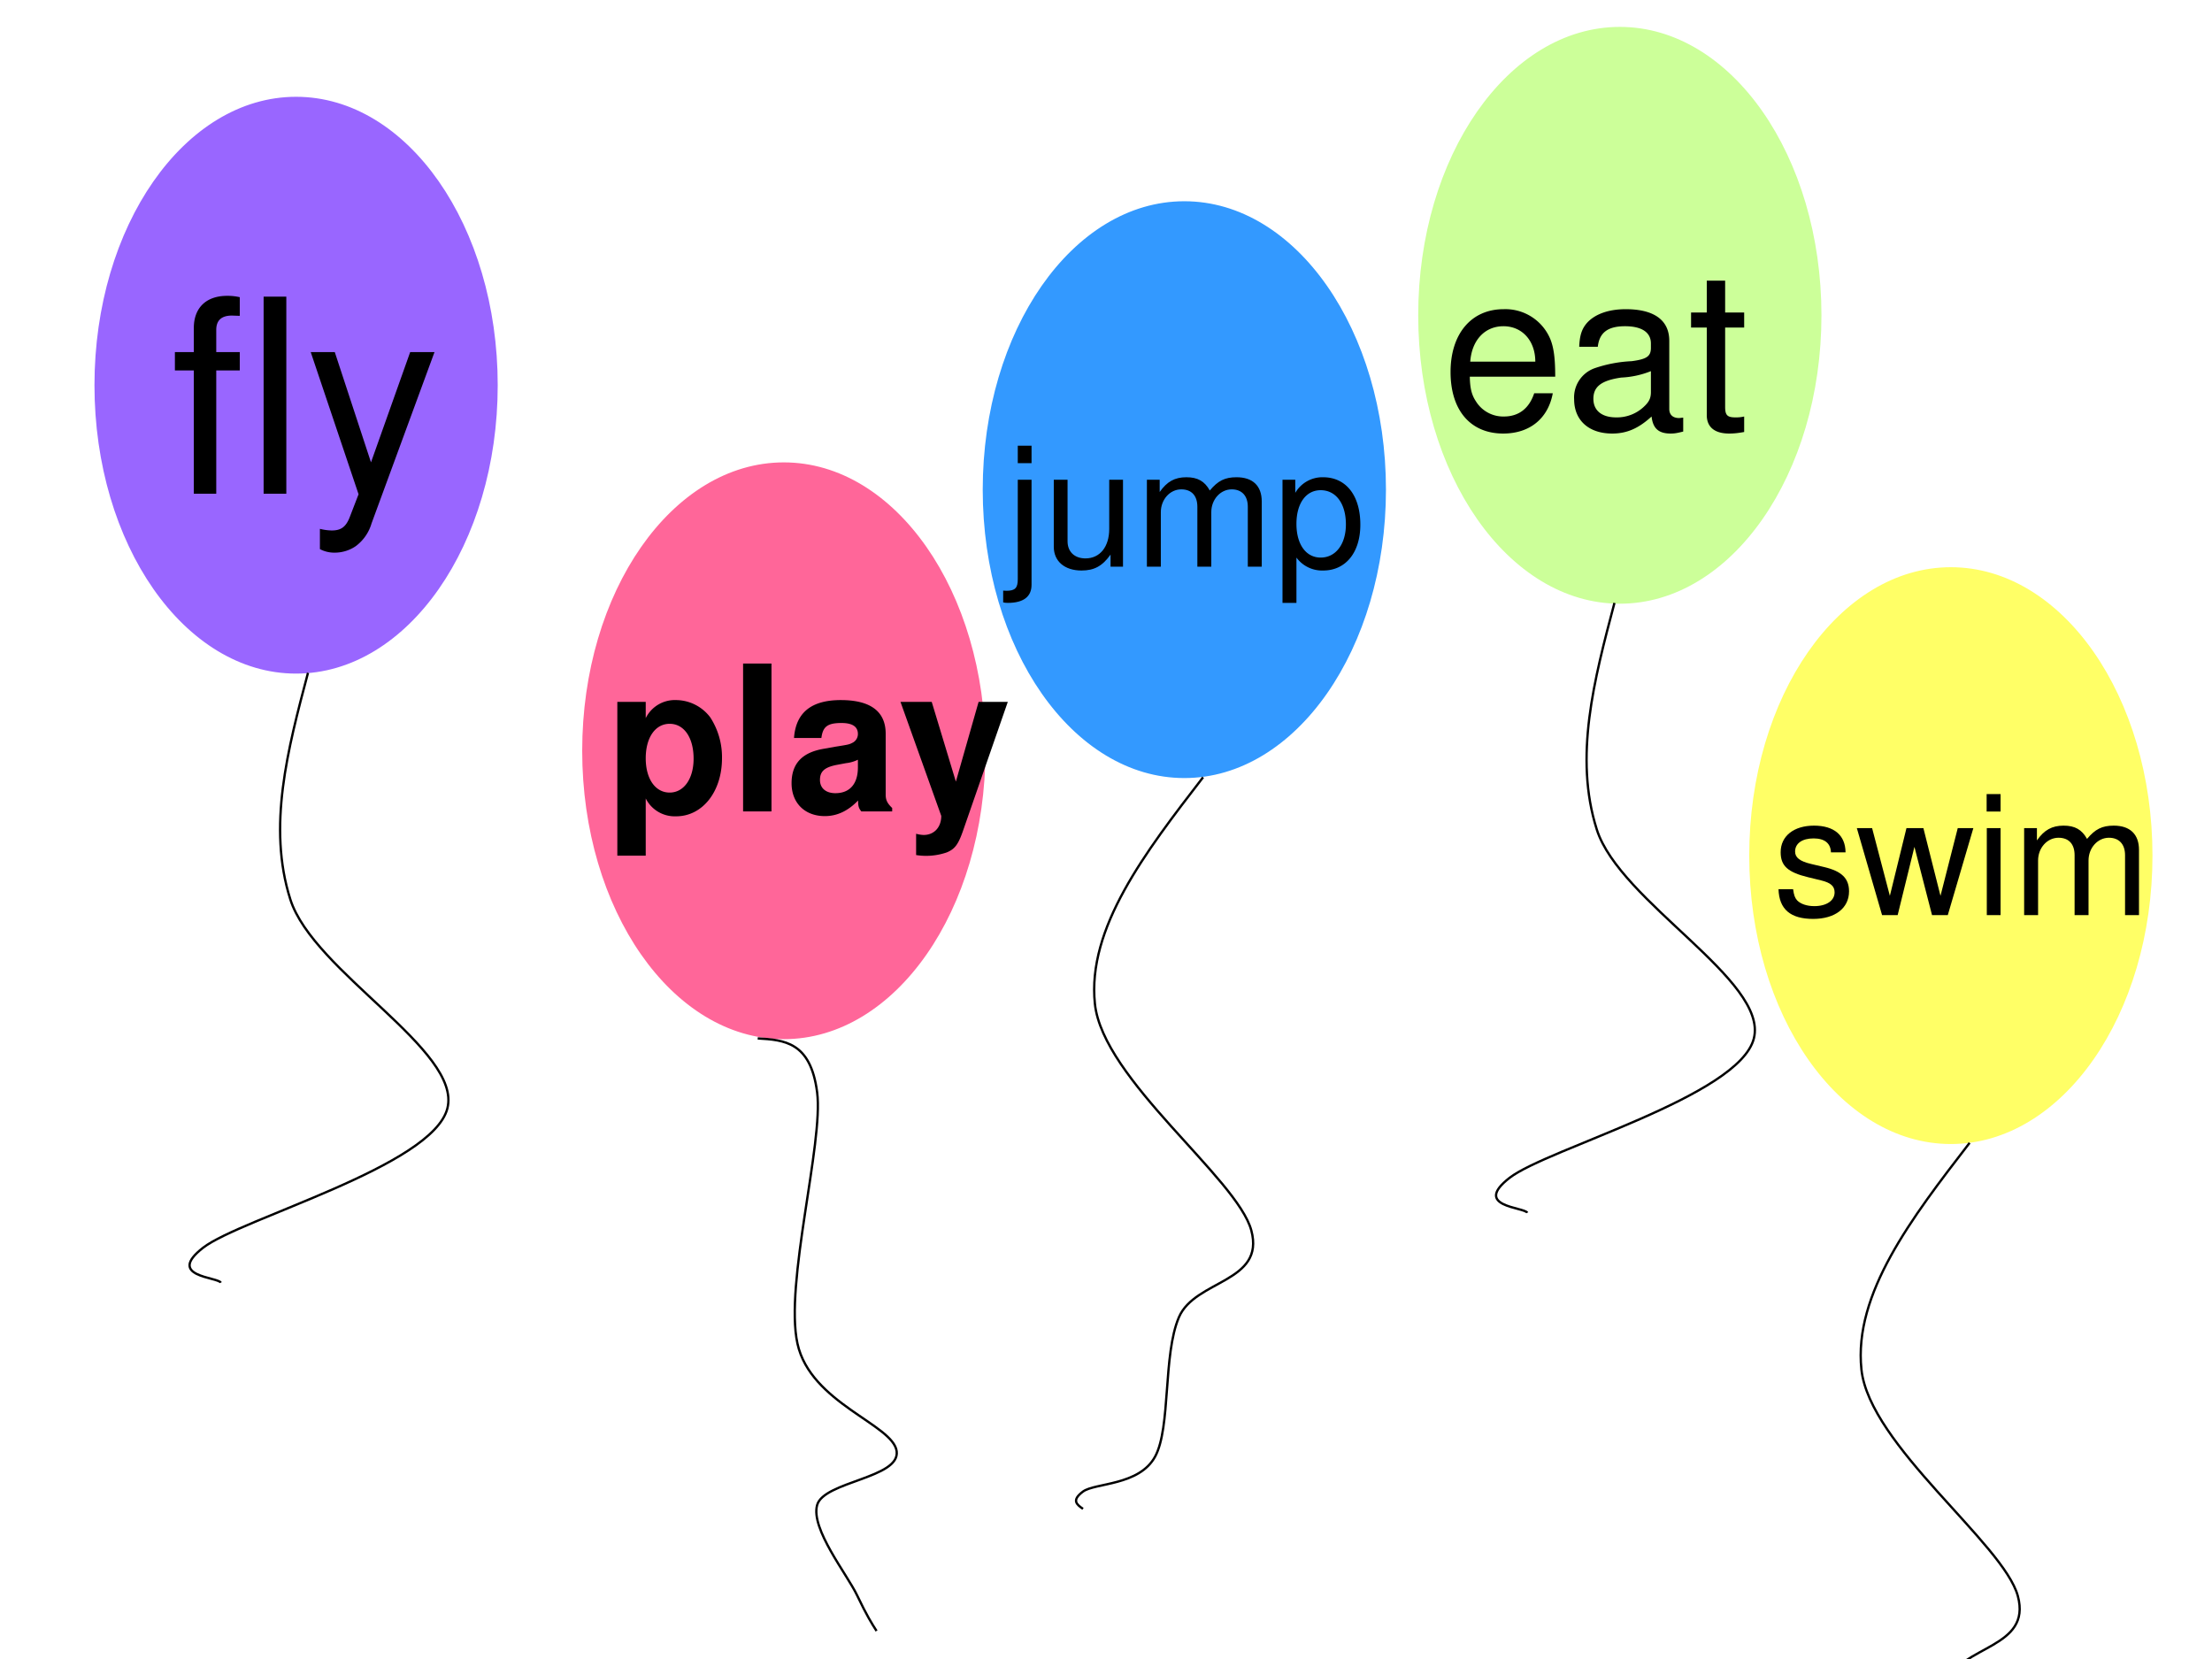
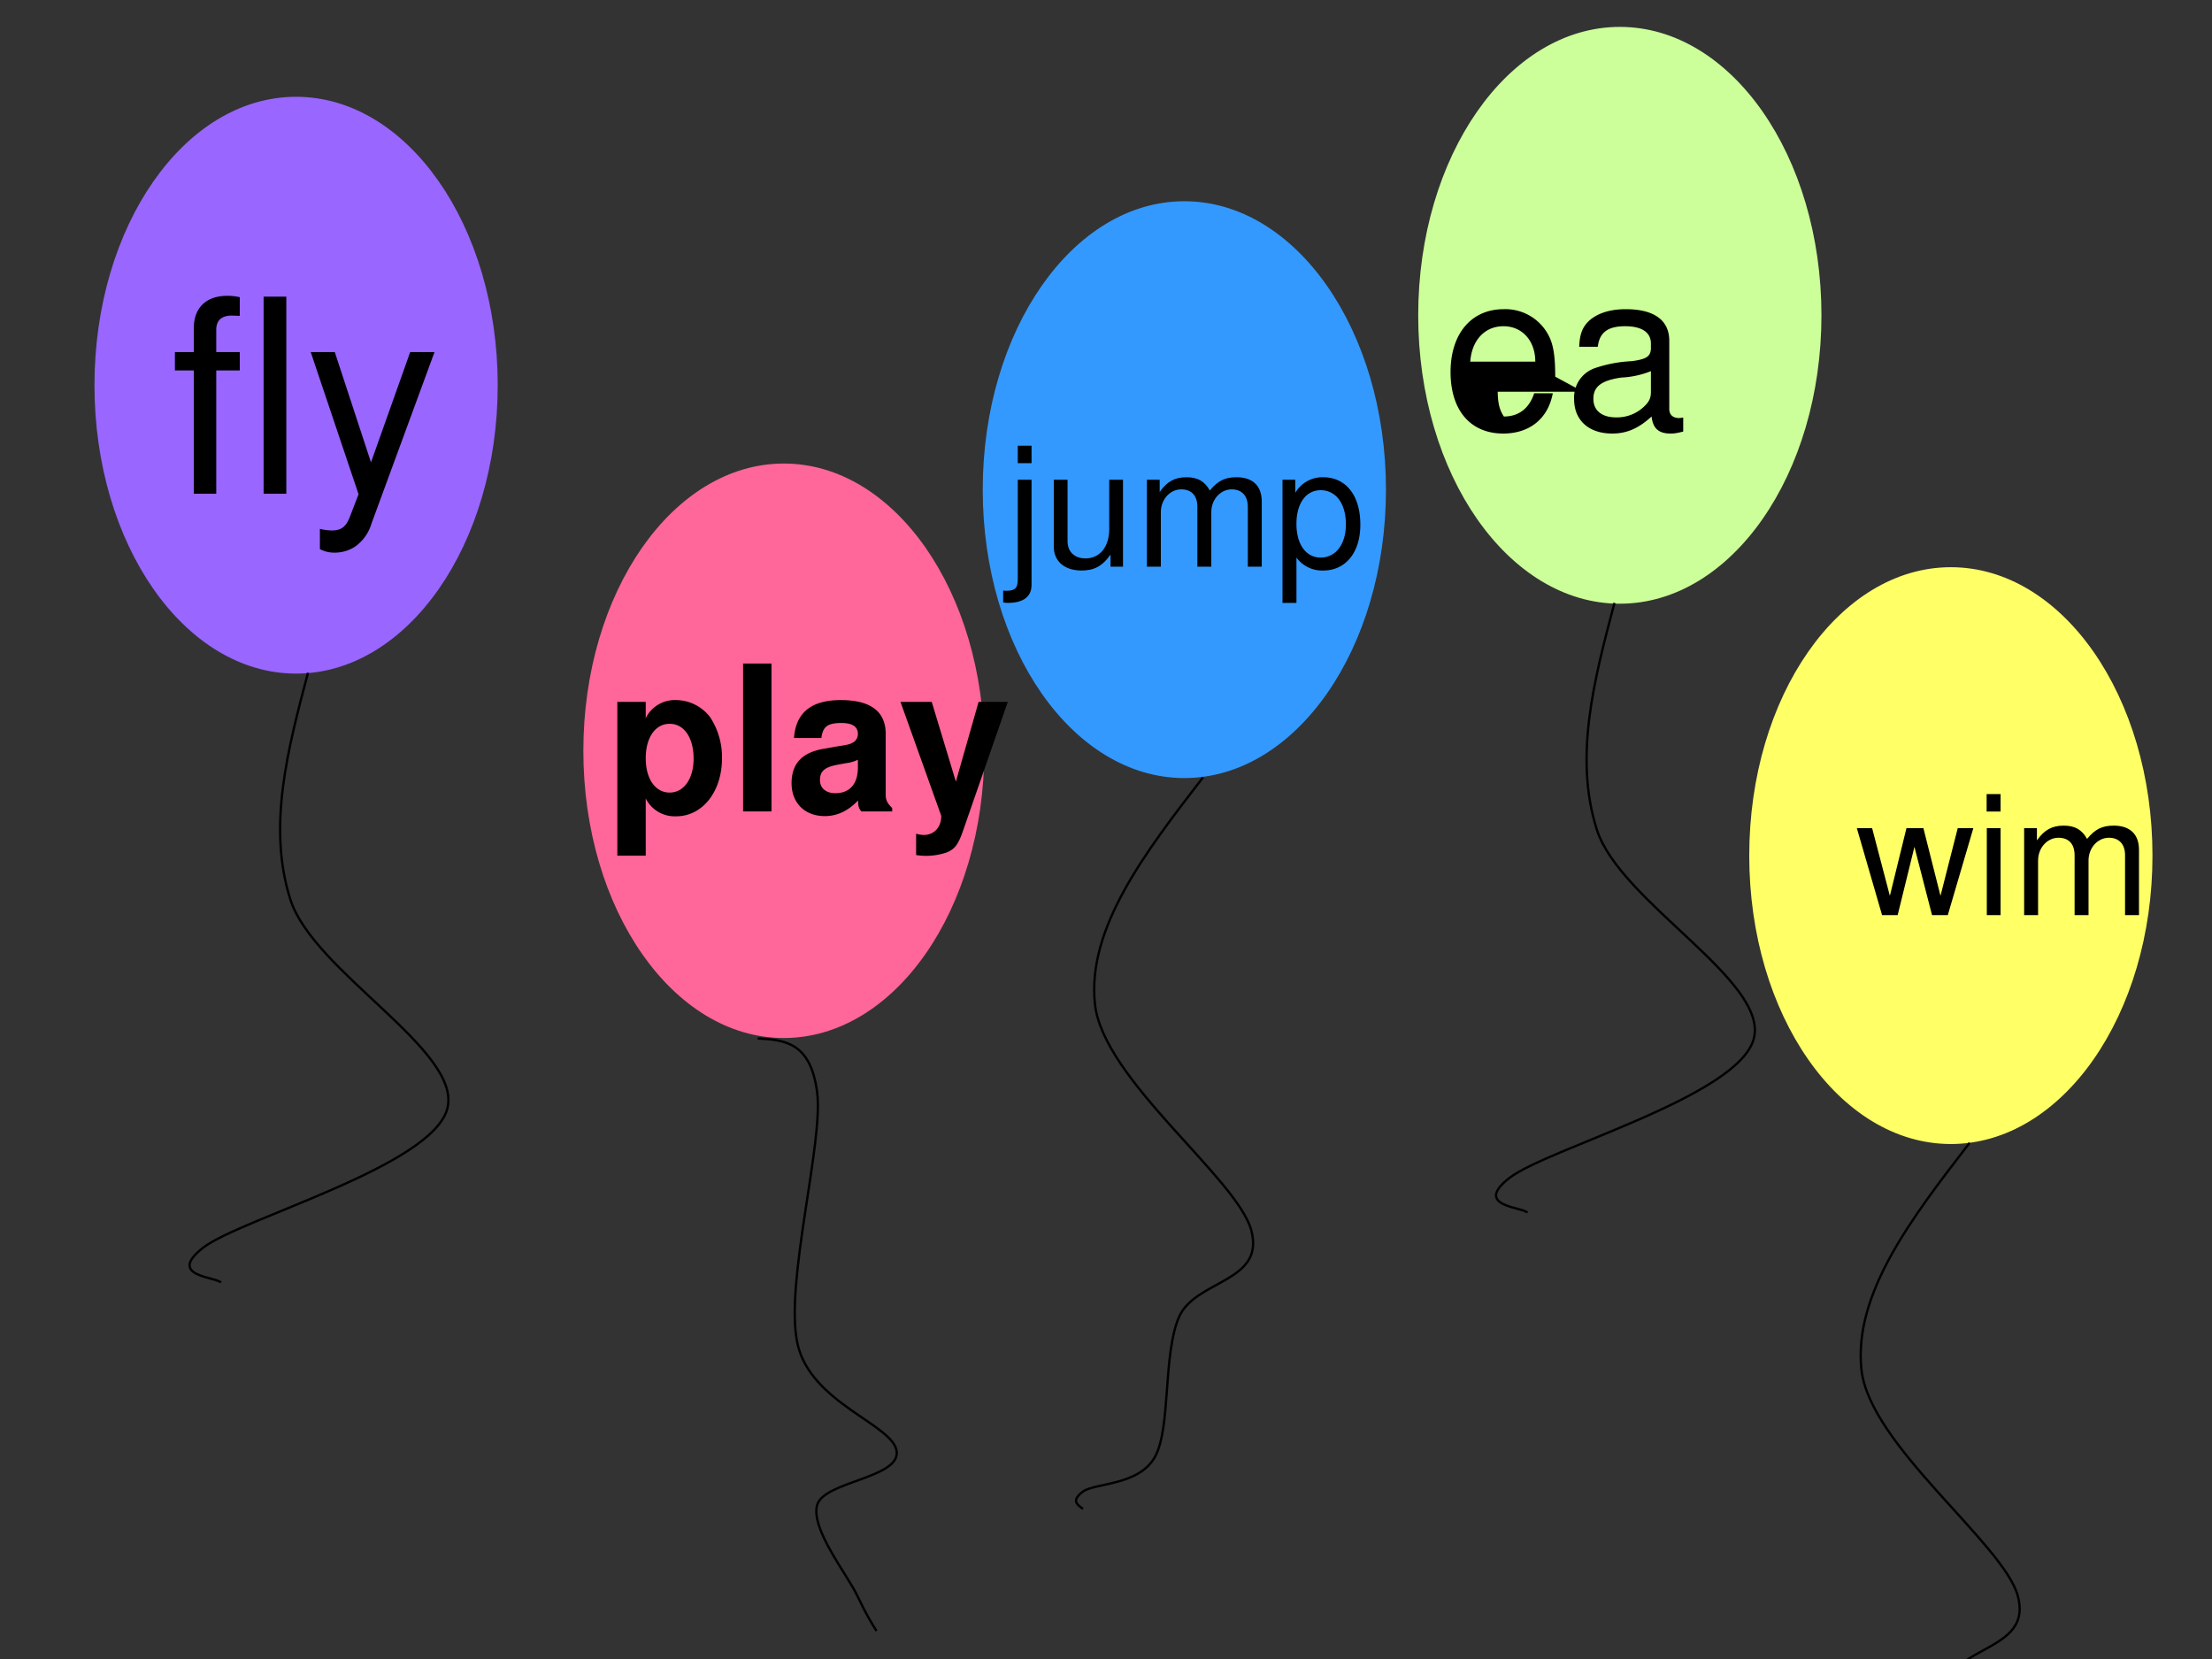
<svg xmlns="http://www.w3.org/2000/svg" xmlns:xlink="http://www.w3.org/1999/xlink" width="960" height="720" viewBox="0 0 720 540">
  <rect x="0" y="0" width="720" height="540" fill="#333333" stroke="none" />
  <g data-name="P">
    <clipPath id="a">
      <path fill-rule="evenodd" d="M0 540h720V0H0Z" />
    </clipPath>
    <g clip-path="url(#a)">
-       <path fill="#fff" fill-rule="evenodd" d="M0 540h720V0H0Z" />
-     </g>
+       </g>
  </g>
  <g data-name="P">
    <path fill="#96f" fill-rule="evenodd" d="M31.125 125.38c0-51.64 29.213-93.5 65.25-93.5 36.035 0 65.255 41.86 65.255 93.5 0 51.63-29.22 93.5-65.255 93.5-36.037 0-65.25-41.87-65.25-93.5Z" />
    <path fill="none" stroke="#96f" stroke-linejoin="round" stroke-width=".75" d="M31.125 125.38c0-51.64 29.213-93.5 65.25-93.5 36.035 0 65.255 41.86 65.255 93.5 0 51.63-29.22 93.5-65.255 93.5-36.037 0-65.25-41.87-65.25-93.5Z" />
  </g>
  <g data-name="P">
    <symbol id="b">
      <path d="M.24.524H.153v.082c0 .035.019.053.058.053L.24.658v.069a.198.198 0 0 1-.047.005C.116.732.07.688.07.613V.524H0V.456h.07V0h.083v.456H.24v.068Z" />
    </symbol>
    <symbol id="c">
      <path d="M.084.729H0V0h.084v.729Z" />
    </symbol>
    <symbol id="d">
      <path d="M.368.742.223.334.089.742H0L.177.216.145.133C.131.096.113.082.078.082a.192.192 0 0 0-.044.006V.013A.113.113 0 0 1 .09 0c.027 0 .056.009.078.025a.161.161 0 0 1 .057.083l.233.634h-.09Z" />
    </symbol>
    <use xlink:href="#b" transform="matrix(87.984 0 0 -87.984 56.928 160.7)" />
    <use xlink:href="#c" transform="matrix(87.984 0 0 -87.984 85.807 160.7)" />
    <use xlink:href="#d" transform="matrix(87.984 0 0 -87.984 101.136 179.88)" />
    <symbol id="e">
      <path d="M-2147483500-2147483500Z" />
    </symbol>
    <use xlink:href="#e" transform="matrix(87.984 0 0 -87.984 188944190000 -188944190000)" />
  </g>
  <path fill="none" stroke="#000" stroke-linejoin="round" stroke-width=".75" d="M100.25 219c-6.625 25-13.25 50.12-5.75 73.75 7.5 23.62 55.88 49.12 51.13 68-4.75 18.87-67.255 35.87-79.505 45.37s4.75 9.5 5.75 11.38" data-name="P" />
  <g data-name="P">
    <path fill="#f69" fill-rule="evenodd" d="M189.88 244.38c0-51.64 29.21-93.5 65.25-93.5 36.03 0 65.25 41.86 65.25 93.5 0 51.63-29.22 93.49-65.25 93.49-36.04 0-65.25-41.86-65.25-93.49Z" />
-     <path fill="none" stroke="#f69" stroke-linejoin="round" stroke-width=".75" d="M189.88 244.38c0-51.64 29.21-93.5 65.25-93.5 36.03 0 65.25 41.86 65.25 93.5 0 51.63-29.22 93.49-65.25 93.49-36.04 0-65.25-41.86-65.25-93.49Z" />
  </g>
  <g data-name="P">
    <path fill="#cf9" fill-rule="evenodd" d="M462 102.63c0-51.64 29.21-93.5 65.25-93.5s65.25 41.86 65.25 93.5c0 51.63-29.21 93.5-65.25 93.5S462 154.26 462 102.63Z" />
    <path fill="none" stroke="#cf9" stroke-linejoin="round" stroke-width=".75" d="M462 102.63c0-51.64 29.21-93.5 65.25-93.5s65.25 41.86 65.25 93.5c0 51.63-29.21 93.5-65.25 93.5S462 154.26 462 102.63Z" />
  </g>
  <g data-name="P">
    <path fill="#39f" fill-rule="evenodd" d="M320.25 159.38c0-51.64 29.21-93.5 65.25-93.5s65.25 41.86 65.25 93.5c0 51.63-29.21 93.5-65.25 93.5s-65.25-41.87-65.25-93.5Z" />
    <path fill="none" stroke="#39f" stroke-linejoin="round" stroke-width=".75" d="M320.25 159.38c0-51.64 29.21-93.5 65.25-93.5s65.25 41.86 65.25 93.5c0 51.63-29.21 93.5-65.25 93.5s-65.25-41.87-65.25-93.5Z" />
  </g>
  <g data-name="P">
    <symbol id="f">
      <path d="M.14.758H0V0h.14v.282A.16.16 0 0 1 .29.194c.13 0 .226.122.226.286a.36.36 0 0 1-.058.202.213.213 0 0 1-.168.085.16.16 0 0 1-.15-.089v.08M.258.65C.329.65.376.582.376.478.376.379.328.311.258.311.187.311.14.379.14.48c0 .102.047.17.118.17Z" />
    </symbol>
    <symbol id="g">
      <path d="M.14.729H0V0h.14v.729Z" />
    </symbol>
    <symbol id="h">
      <path d="M.496.04C.472.063.464.079.464.106v.3c0 .11-.075.166-.221.166C.097.572.021.51.012.385h.135c.007.056.03.074.099.074C.3.459.327.441.327.405A.048.048 0 0 0 .303.363C.284.353.284.353.215.342L.159.332C.052.314 0 .259 0 .162 0 .065.065 0 .164 0c.06 0 .114.025.164.077 0-.028.003-.038.016-.054h.152V.04m-.169.2C.327.159.287.113.216.113.169.113.14.138.14.178.14.22.162.24.22.252l.048.009a.176.176 0 0 1 .059.017V.24Z" />
    </symbol>
    <symbol id="i">
      <path d="M.385.759.273.366.154.759H0L.201.197C.201.141.166.103.114.103a.155.155 0 0 0-.037.006V.004a.313.313 0 0 1 .151.013C.267.033.284.055.307.12l.222.639H.385Z" />
    </symbol>
    <use xlink:href="#f" transform="matrix(66.024 0 0 -66.024 200.94 278.513)" />
    <use xlink:href="#g" transform="matrix(66.024 0 0 -66.024 241.874 264.12)" />
    <use xlink:href="#h" transform="matrix(66.024 0 0 -66.024 257.654 265.639)" />
    <use xlink:href="#i" transform="matrix(66.024 0 0 -66.024 293.109 278.58)" />
    <symbol id="j">
      <path d="M-2147483500-2147483500Z" />
    </symbol>
    <use xlink:href="#j" transform="matrix(66.024 0 0 -66.024 141785450000 -141785450000)" />
  </g>
  <path fill="none" stroke="#000" stroke-linejoin="round" stroke-width=".75" d="M525.5 196.25c-6.62 25-13.25 50.12-5.75 73.75 7.5 23.62 55.88 49.12 51.13 68-4.75 18.87-67.25 35.87-79.5 45.37s4.75 9.5 5.75 11.38" data-name="P" />
  <g data-name="P">
    <symbol id="k">
      <path d="M.088.742v-.6C.088.09.072.073.02.073L0 .074V.003C.01.001.015 0 .028 0c.094 0 .143.037.143.109v.633H.088m.083.205H.088V.842h.083v.105Z" />
    </symbol>
    <symbol id="l">
      <path d="M.417.023v.524H.334V.25C.334.143.278.073.191.073c-.066 0-.108.04-.108.103v.371H0V.143C0 .056.065 0 .167 0c.077 0 .126.027.175.096V.023h.075Z" />
    </symbol>
    <symbol id="m">
      <path d="M0 .524V0h.084v.329c0 .076.055.137.123.137.062 0 .097-.038.097-.105V0h.084v.329c0 .076.055.137.123.137.061 0 .097-.039.097-.105V0h.084v.393C.692.487.638.539.54.539.47.539.428.518.379.459.348.515.306.539.238.539.168.539.121.513.077.45v.074H0Z" />
    </symbol>
    <symbol id="n">
      <path d="M0 0h.084v.273A.192.192 0 0 1 .245.195c.136 0 .224.109.224.276 0 .176-.086.286-.225.286A.189.189 0 0 1 .077.663v.079H0V0m.23.679C.322.679.382.598.382.473c0-.119-.061-.2-.152-.2-.089 0-.146.08-.146.203 0 .123.057.203.146.203Z" />
    </symbol>
    <use xlink:href="#k" transform="matrix(54.024 0 0 -54.024 326.528 196.237)" />
    <use xlink:href="#l" transform="matrix(54.024 0 0 -54.024 343.005 185.703)" />
    <use xlink:href="#m" transform="matrix(54.024 0 0 -54.024 373.312 184.46)" />
    <use xlink:href="#n" transform="matrix(54.024 0 0 -54.024 417.45 196.237)" />
    <use xlink:href="#e" transform="matrix(54.024 0 0 -54.024 116015648000 -116015648000)" />
  </g>
  <g data-name="P">
    <symbol id="o">
-       <path d="M.473.257c0 .08-.006.128-.021.167A.22.22 0 0 1 .24.562C.094.562 0 .451 0 .278S.09 0 .238 0c.12 0 .203.068.224.182H.378C.355.113.308.077.241.077a.145.145 0 0 0-.126.068c-.02.03-.027.06-.028.112h.386M.089.325c.007.097.066.16.15.16.085 0 .144-.066.144-.16H.089Z" />
+       <path d="M.473.257c0 .08-.006.128-.021.167A.22.22 0 0 1 .24.562C.094.562 0 .451 0 .278S.09 0 .238 0c.12 0 .203.068.224.182H.378C.355.113.308.077.241.077c-.02.03-.027.06-.028.112h.386M.089.325c.007.097.066.16.15.16.085 0 .144-.066.144-.16H.089Z" />
    </symbol>
    <symbol id="p">
      <path d="M.493.072.475.07C.446.07.43.085.43.111v.308C.43.512.362.562.233.562.156.562.095.54.059.501.035.474.025.444.023.392h.084C.114.456.152.485.23.485.306.485.347.457.347.407V.385C.346.349.328.336.26.327A.598.598 0 0 1 .092.295.14.14 0 0 1 0 .155C0 .06.066 0 .172 0 .238 0 .291.023.35.077.356.023.382 0 .436 0c.018 0 .029.002.057.009v.063M.347.188C.347.16.339.143.314.12A.177.177 0 0 0 .19.073C.125.073.087.104.087.157c0 .055.036.083.126.096a.407.407 0 0 1 .134.029V.188Z" />
    </symbol>
    <symbol id="q">
-       <path d="M.24.547H.154v.144H.071V.547H0V.479h.071V.083C.071.029.107 0 .172 0c.022 0 .04.002.068.007v.07A.154.154 0 0 0 .2.073C.164.073.154.083.154.12v.359H.24v.068Z" />
-     </symbol>
+       </symbol>
    <use xlink:href="#o" transform="matrix(72.024 0 0 -72.024 472.151 141.117)" />
    <use xlink:href="#p" transform="matrix(72.024 0 0 -72.024 512.375 141.117)" />
    <use xlink:href="#q" transform="matrix(72.024 0 0 -72.024 550.438 141.117)" />
    <use xlink:href="#e" transform="matrix(72.024 0 0 -72.024 154670350000 -154670350000)" />
  </g>
  <g data-name="P">
    <path fill="#ff6" fill-rule="evenodd" d="M569.75 278.5c0-51.64 29.21-93.5 65.25-93.5s65.25 41.86 65.25 93.5S671.04 372 635 372s-65.25-41.86-65.25-93.5Z" />
    <path fill="none" stroke="#ff6" stroke-linejoin="round" stroke-width=".75" d="M569.75 278.5c0-51.64 29.21-93.5 65.25-93.5s65.25 41.86 65.25 93.5S671.04 372 635 372s-65.25-41.86-65.25-93.5Z" />
  </g>
  <g data-name="P">
    <symbol id="r">
-       <path d="M.404.401C.403.504.335.562.214.562.092.562.013.499.013.402.013.32.055.281.179.251L.257.232C.315.218.338.197.338.16.338.11.289.077.216.077.171.077.133.09.112.112.099.127.093.142.088.179H0C.004.058.072 0 .209 0c.132 0 .216.065.216.166 0 .078-.044.121-.148.146l-.08.019C.129.347.1.369.1.406c0 .049.043.079.111.079.067 0 .103-.029.105-.084h.088Z" />
-     </symbol>
+       </symbol>
    <symbol id="s">
      <path d="m.548 0 .154.524H.608L.504.116.401.524H.299l-.1-.408-.107.408H0L.152 0h.094l.101.411L.453 0h.095Z" />
    </symbol>
    <symbol id="t">
      <path d="M.084.524H.001V0h.083v.524m0 .205H0V.624h.084v.105Z" />
    </symbol>
    <use xlink:href="#r" transform="matrix(54.024 0 0 -54.024 578.897 299.103)" />
    <use xlink:href="#s" transform="matrix(54.024 0 0 -54.024 604.396 297.86)" />
    <use xlink:href="#t" transform="matrix(54.024 0 0 -54.024 646.643 297.86)" />
    <use xlink:href="#m" transform="matrix(54.024 0 0 -54.024 658.852 297.86)" />
    <use xlink:href="#e" transform="matrix(54.024 0 0 -54.024 116015648000 -116015648000)" />
  </g>
  <path fill="none" stroke="#000" stroke-linejoin="round" stroke-width=".75" d="M391.6 253c-18.9 24.5-37.8 49.12-35.21 73.75 2.59 24.62 46.34 56.75 50.91 73.75 4.58 17-18.29 16-23.56 28.25-5.26 12.25-2.58 35.875-7.76 45.375s-19.59 8.5-23.47 11.375c-3.88 2.875-1.99 4.25 0 5.625M246.63 338c8.53.52 17.21 1.03 19.34 17.52 2.14 16.49-10.67 62.36-6.4 81.82 4.27 19.451 31.15 26.28 32.29 35.041 1.14 8.761-23.75 9.792-25.89 17.523-2.13 7.73 9.67 22.418 12.95 29.247 3.27 6.828 4.83 9.276 6.4 11.724" data-name="P" />
  <g data-name="P">
    <clipPath id="u">
      <path fill-rule="evenodd" d="M0 540h720V0H0Z" />
    </clipPath>
    <g clip-path="url(#u)">
      <path fill="none" stroke="#000" stroke-linejoin="round" stroke-width=".75" d="M641.1 372c-18.9 24.5-37.8 49.12-35.21 73.75 2.59 24.625 46.34 56.75 50.91 73.75 4.58 17-18.29 16-23.56 28.25-5.26 12.25-2.58 35.875-7.76 45.375s-19.59 8.5-23.47 11.375c-3.88 2.875-1.99 4.25 0 5.625" />
    </g>
  </g>
</svg>